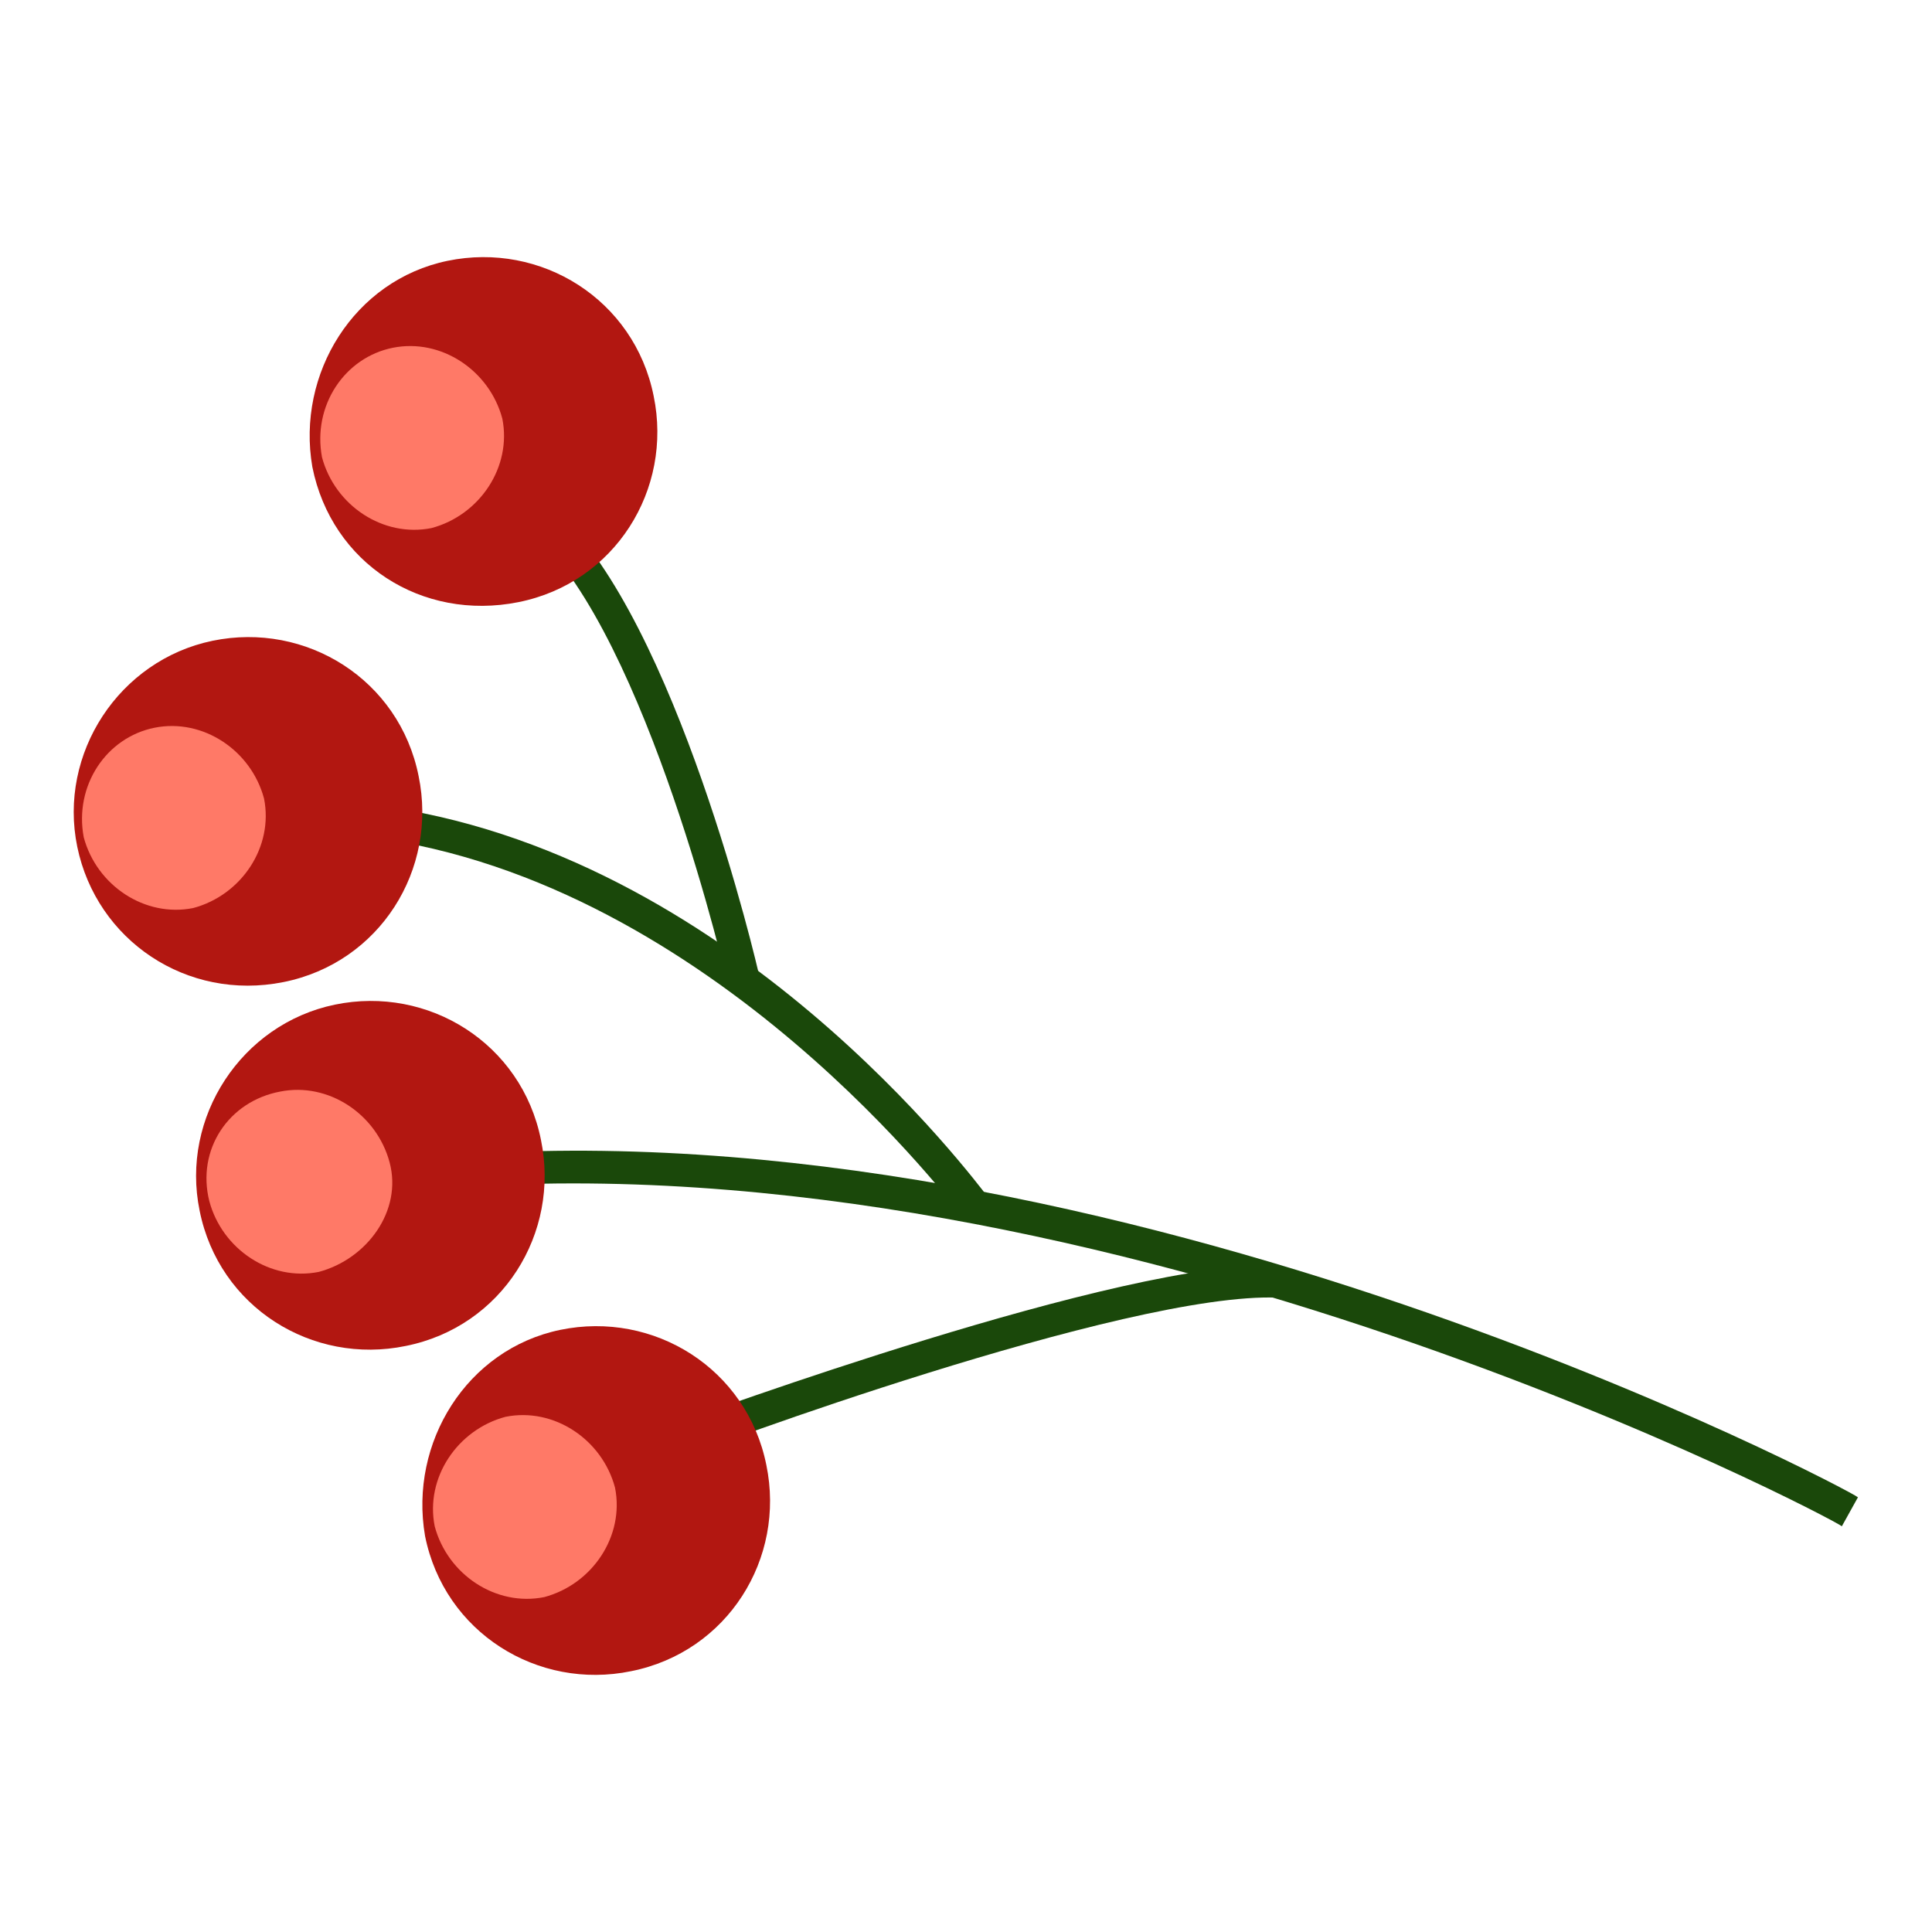
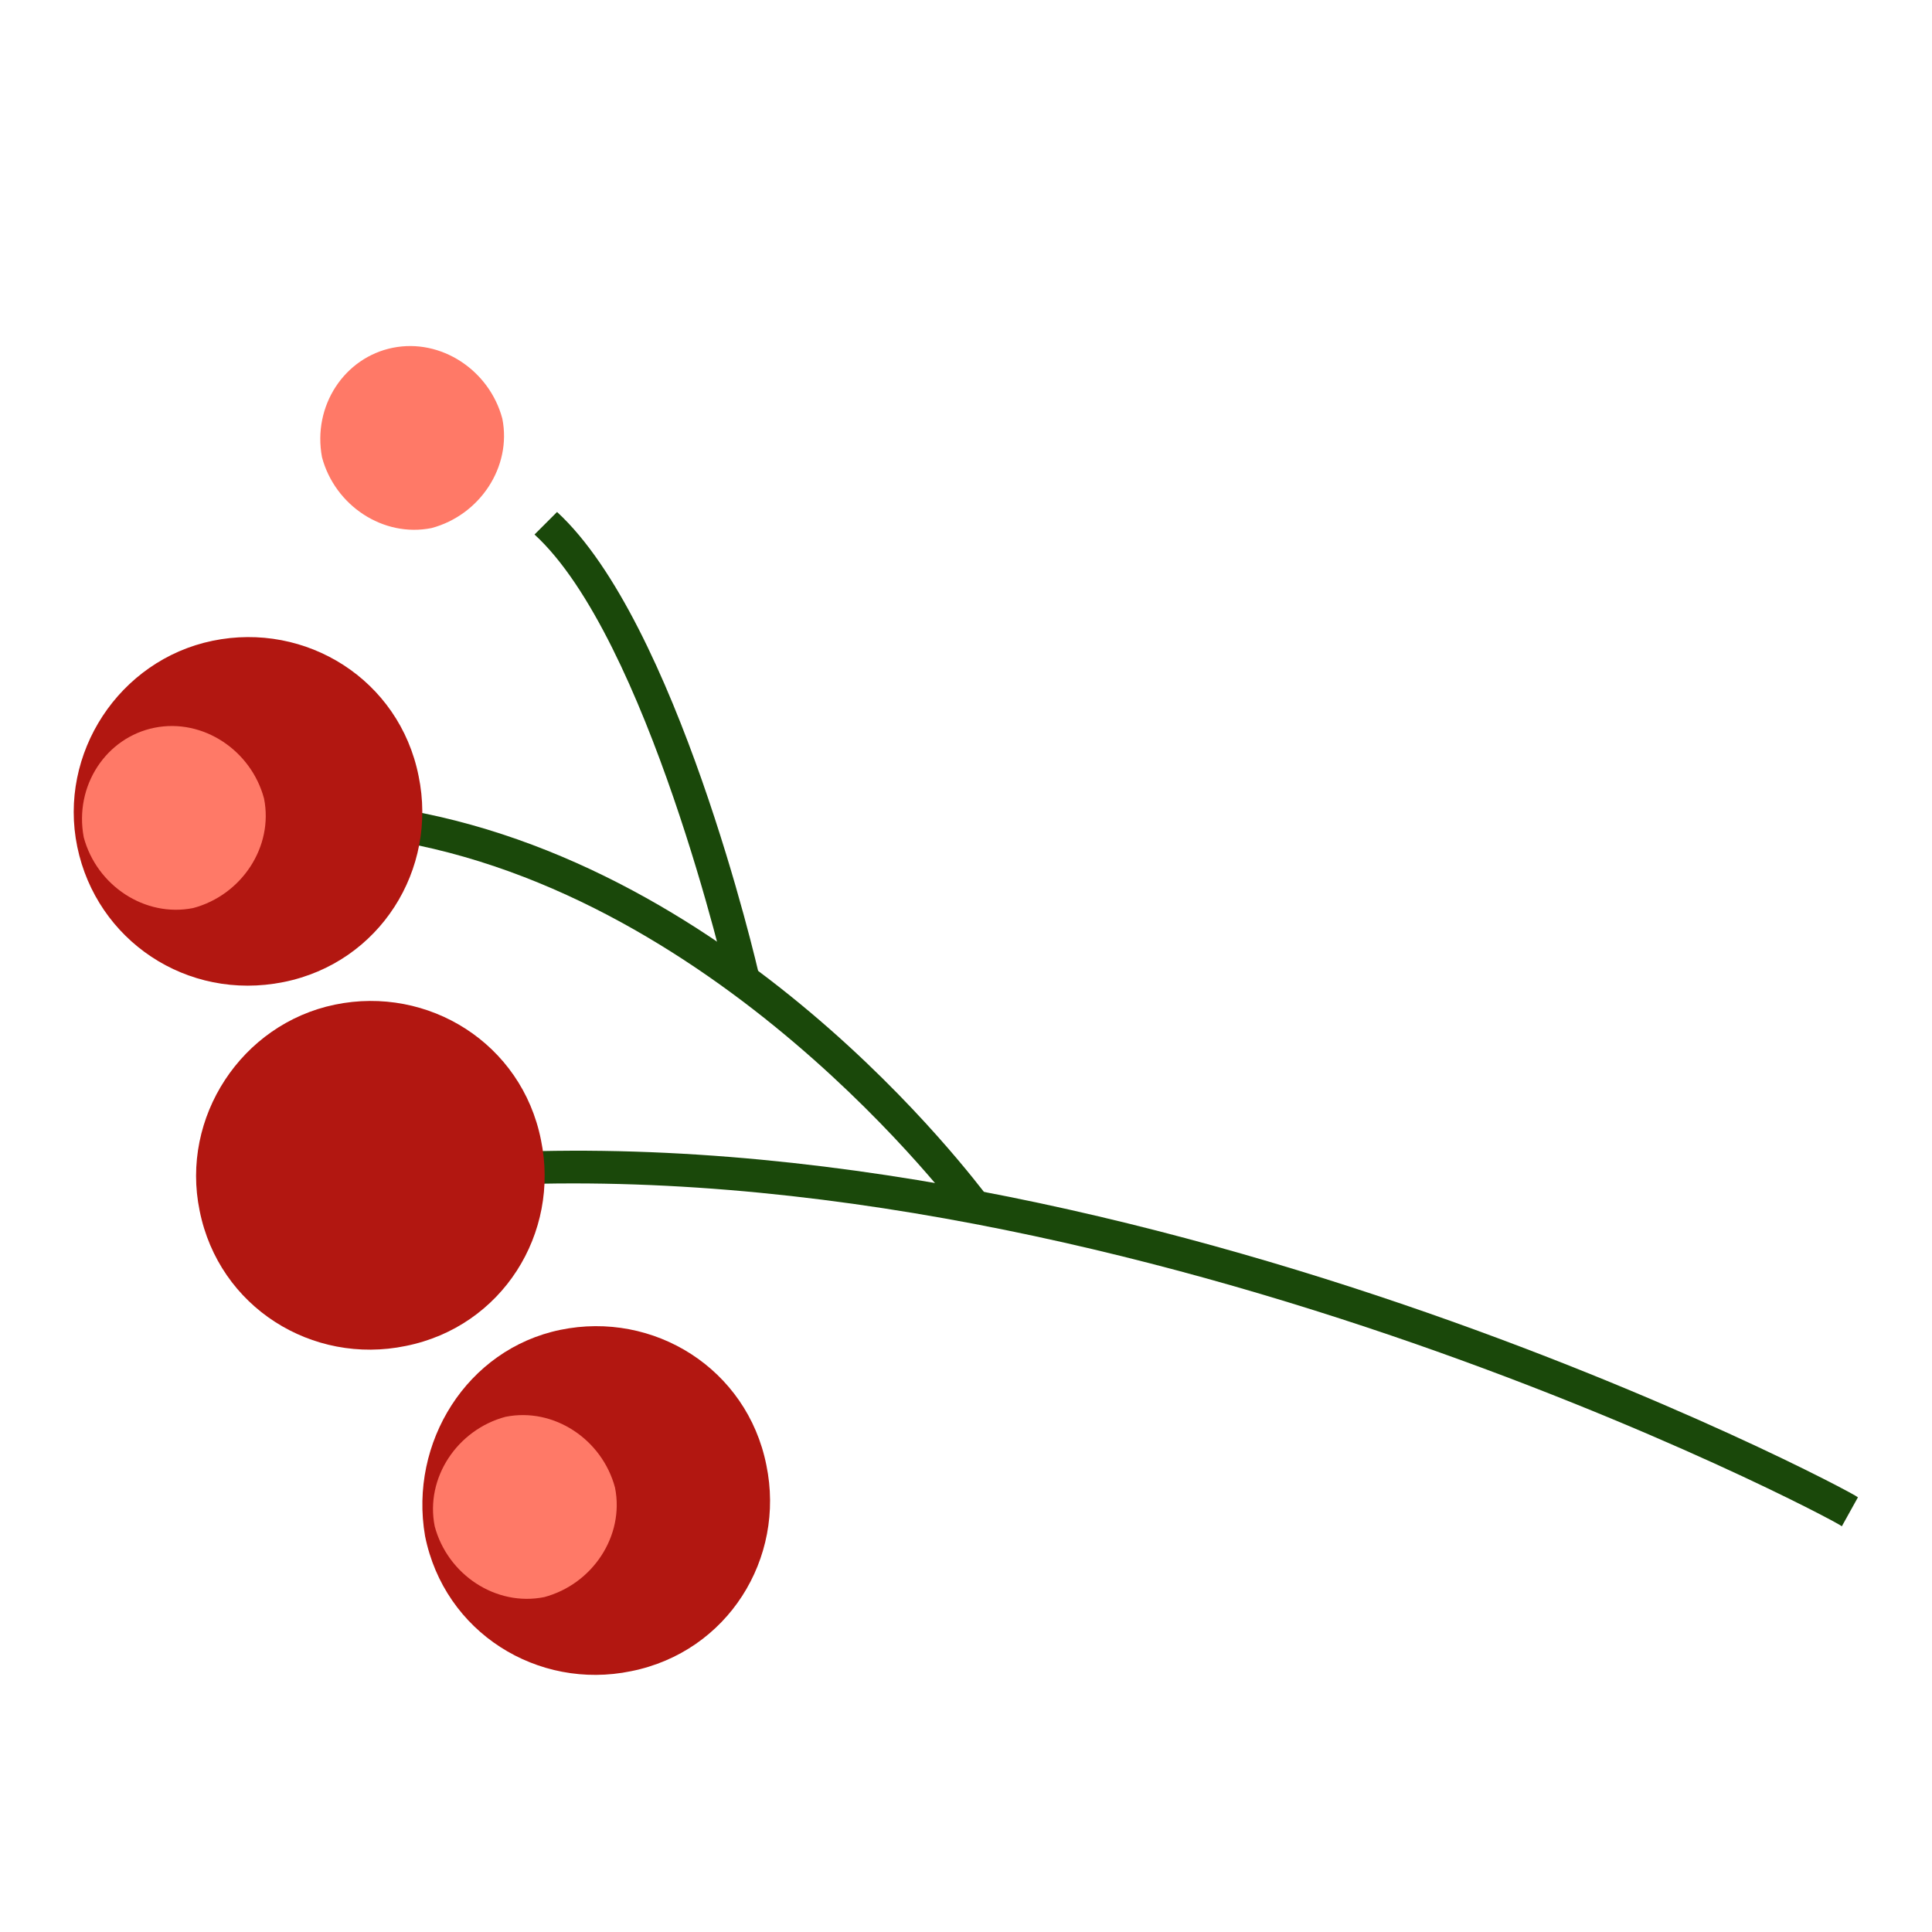
<svg xmlns="http://www.w3.org/2000/svg" version="1.1" id="Layer_1" x="0px" y="0px" viewBox="0 0 60 60" style="enable-background:new 0 0 60 60;" xml:space="preserve">
  <style type="text/css">
	.st0{fill:#1A480A;}
	.st1{fill:#B21711;}
	.st2{fill:#FF7967;}
</style>
  <g>
    <path class="st0" d="M57.7,46.5l-0.5,0.9C57,47.2,34.5,35.3,13.9,36.9l-0.1-1C34.7,34.2,57.5,46.3,57.7,46.5z" />
-     <path class="st0" d="M39.7,39.3l0,1c-4.7-0.2-18.2,4.8-18.3,4.9l-0.4-1C21.6,44,34.9,39.1,39.7,39.3z" />
    <path class="st0" d="M30.7,37.2l-0.8,0.6c-0.1-0.1-7.7-10.4-18.4-11.8l0.1-1C22.7,26.4,30.3,36.7,30.7,37.2z" />
    <path class="st0" d="M23.6,30.4l-1,0.2c0-0.1-2.5-10.8-6-14l0.7-0.7C21,19.3,23.5,29.9,23.6,30.4z" />
    <g>
-       <path class="st1" d="M13.9,8.1c2.9-0.6,5.8,1.2,6.4,4.2c0.6,2.9-1.2,5.8-4.2,6.4s-5.8-1.2-6.4-4.2C9.2,11.6,11,8.7,13.9,8.1z" />
      <path class="st2" d="M12.2,10.8c1.5-0.3,3,0.7,3.4,2.2c0.3,1.5-0.7,3-2.2,3.4c-1.5,0.3-3-0.7-3.4-2.2    C9.7,12.6,10.7,11.1,12.2,10.8z" />
    </g>
    <g>
      <path class="st1" d="M6.6,19.9c2.9-0.6,5.8,1.2,6.4,4.2c0.6,2.9-1.2,5.8-4.2,6.4S3,29.2,2.4,26.3C1.8,23.4,3.7,20.5,6.6,19.9z" />
      <path class="st2" d="M4.8,22.6c1.5-0.3,3,0.7,3.4,2.2c0.3,1.5-0.7,3-2.2,3.4c-1.5,0.3-3-0.7-3.4-2.2C2.3,24.4,3.3,22.9,4.8,22.6z" />
    </g>
    <g>
      <path class="st1" d="M10.4,31.2c2.9-0.6,5.8,1.2,6.4,4.2c0.6,2.9-1.2,5.8-4.2,6.4c-2.9,0.6-5.8-1.2-6.4-4.2    C5.6,34.7,7.5,31.8,10.4,31.2z" />
-       <path class="st2" d="M8.7,33.9c1.5-0.3,3,0.7,3.4,2.2s-0.7,3-2.2,3.4c-1.5,0.3-3-0.7-3.4-2.2C6.1,35.7,7.1,34.2,8.7,33.9z" />
    </g>
    <g>
      <path class="st1" d="M17.4,41.3c2.9-0.6,5.8,1.2,6.4,4.2c0.6,2.9-1.2,5.8-4.2,6.4c-2.9,0.6-5.8-1.2-6.4-4.2    C12.7,44.8,14.5,41.9,17.4,41.3z" />
      <path class="st2" d="M15.7,44c1.5-0.3,3,0.7,3.4,2.2c0.3,1.5-0.7,3-2.2,3.4c-1.5,0.3-3-0.7-3.4-2.2C13.2,45.9,14.2,44.4,15.7,44z" />
    </g>
  </g>
</svg>